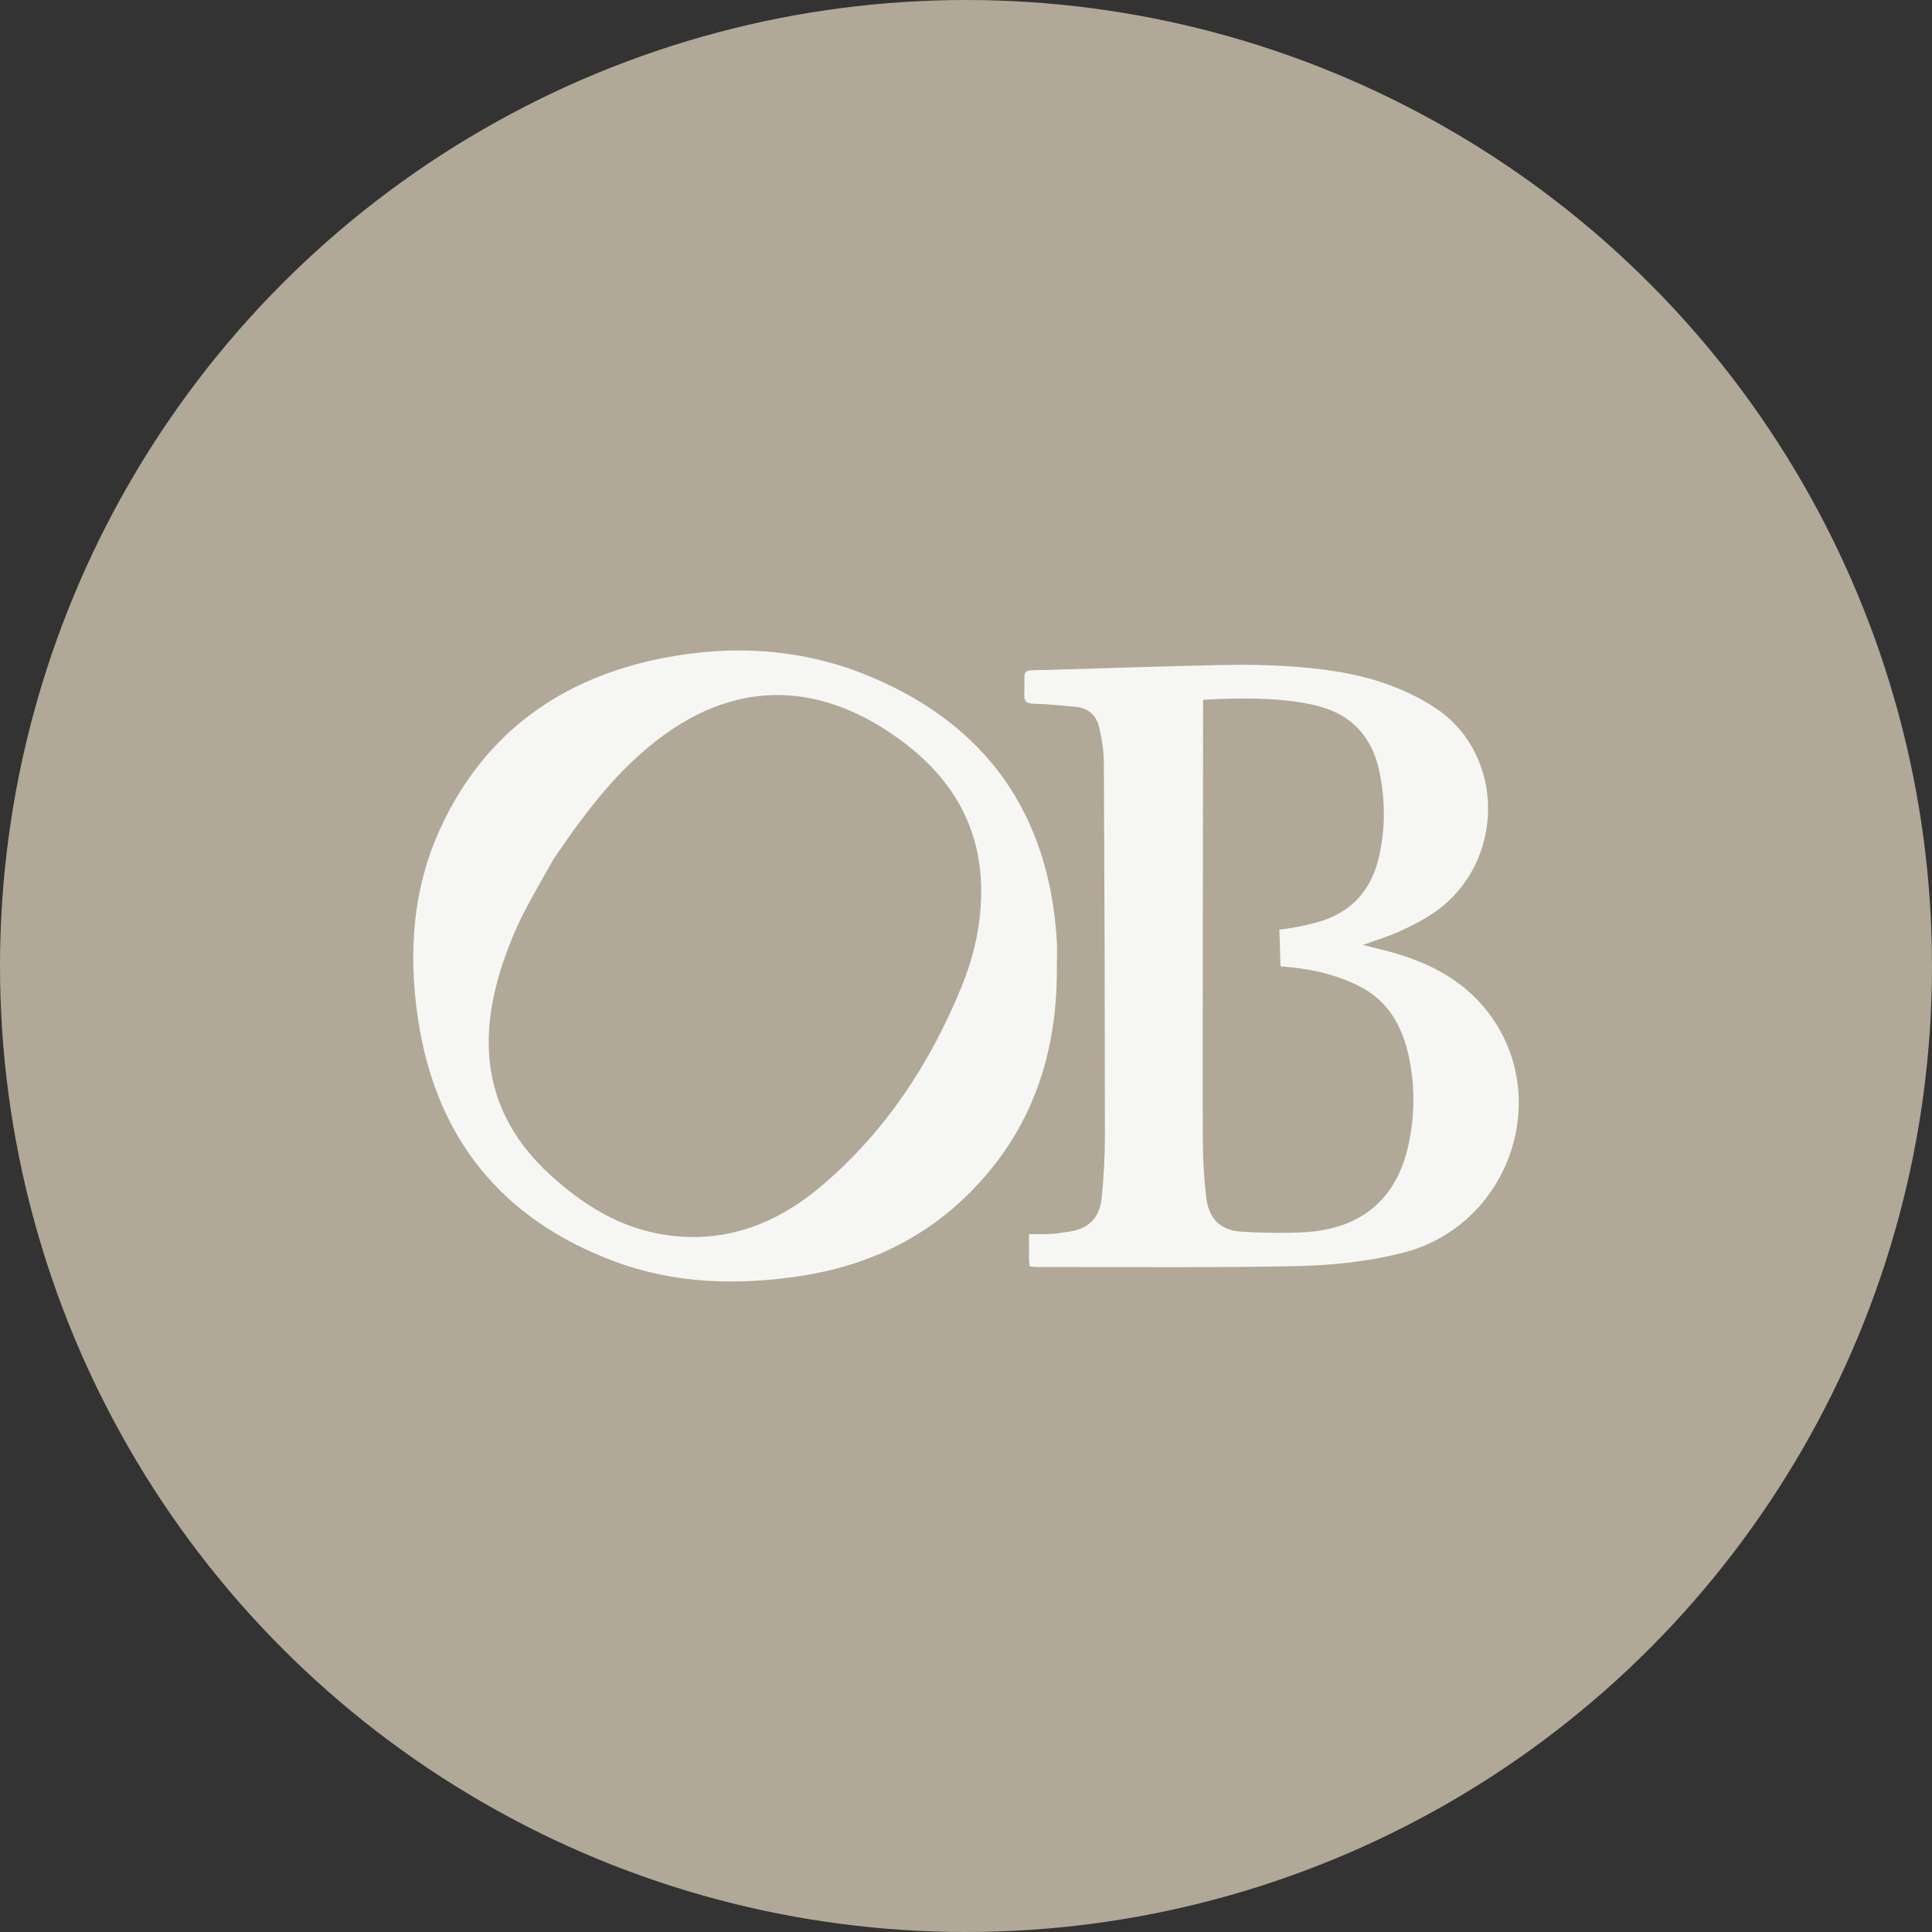
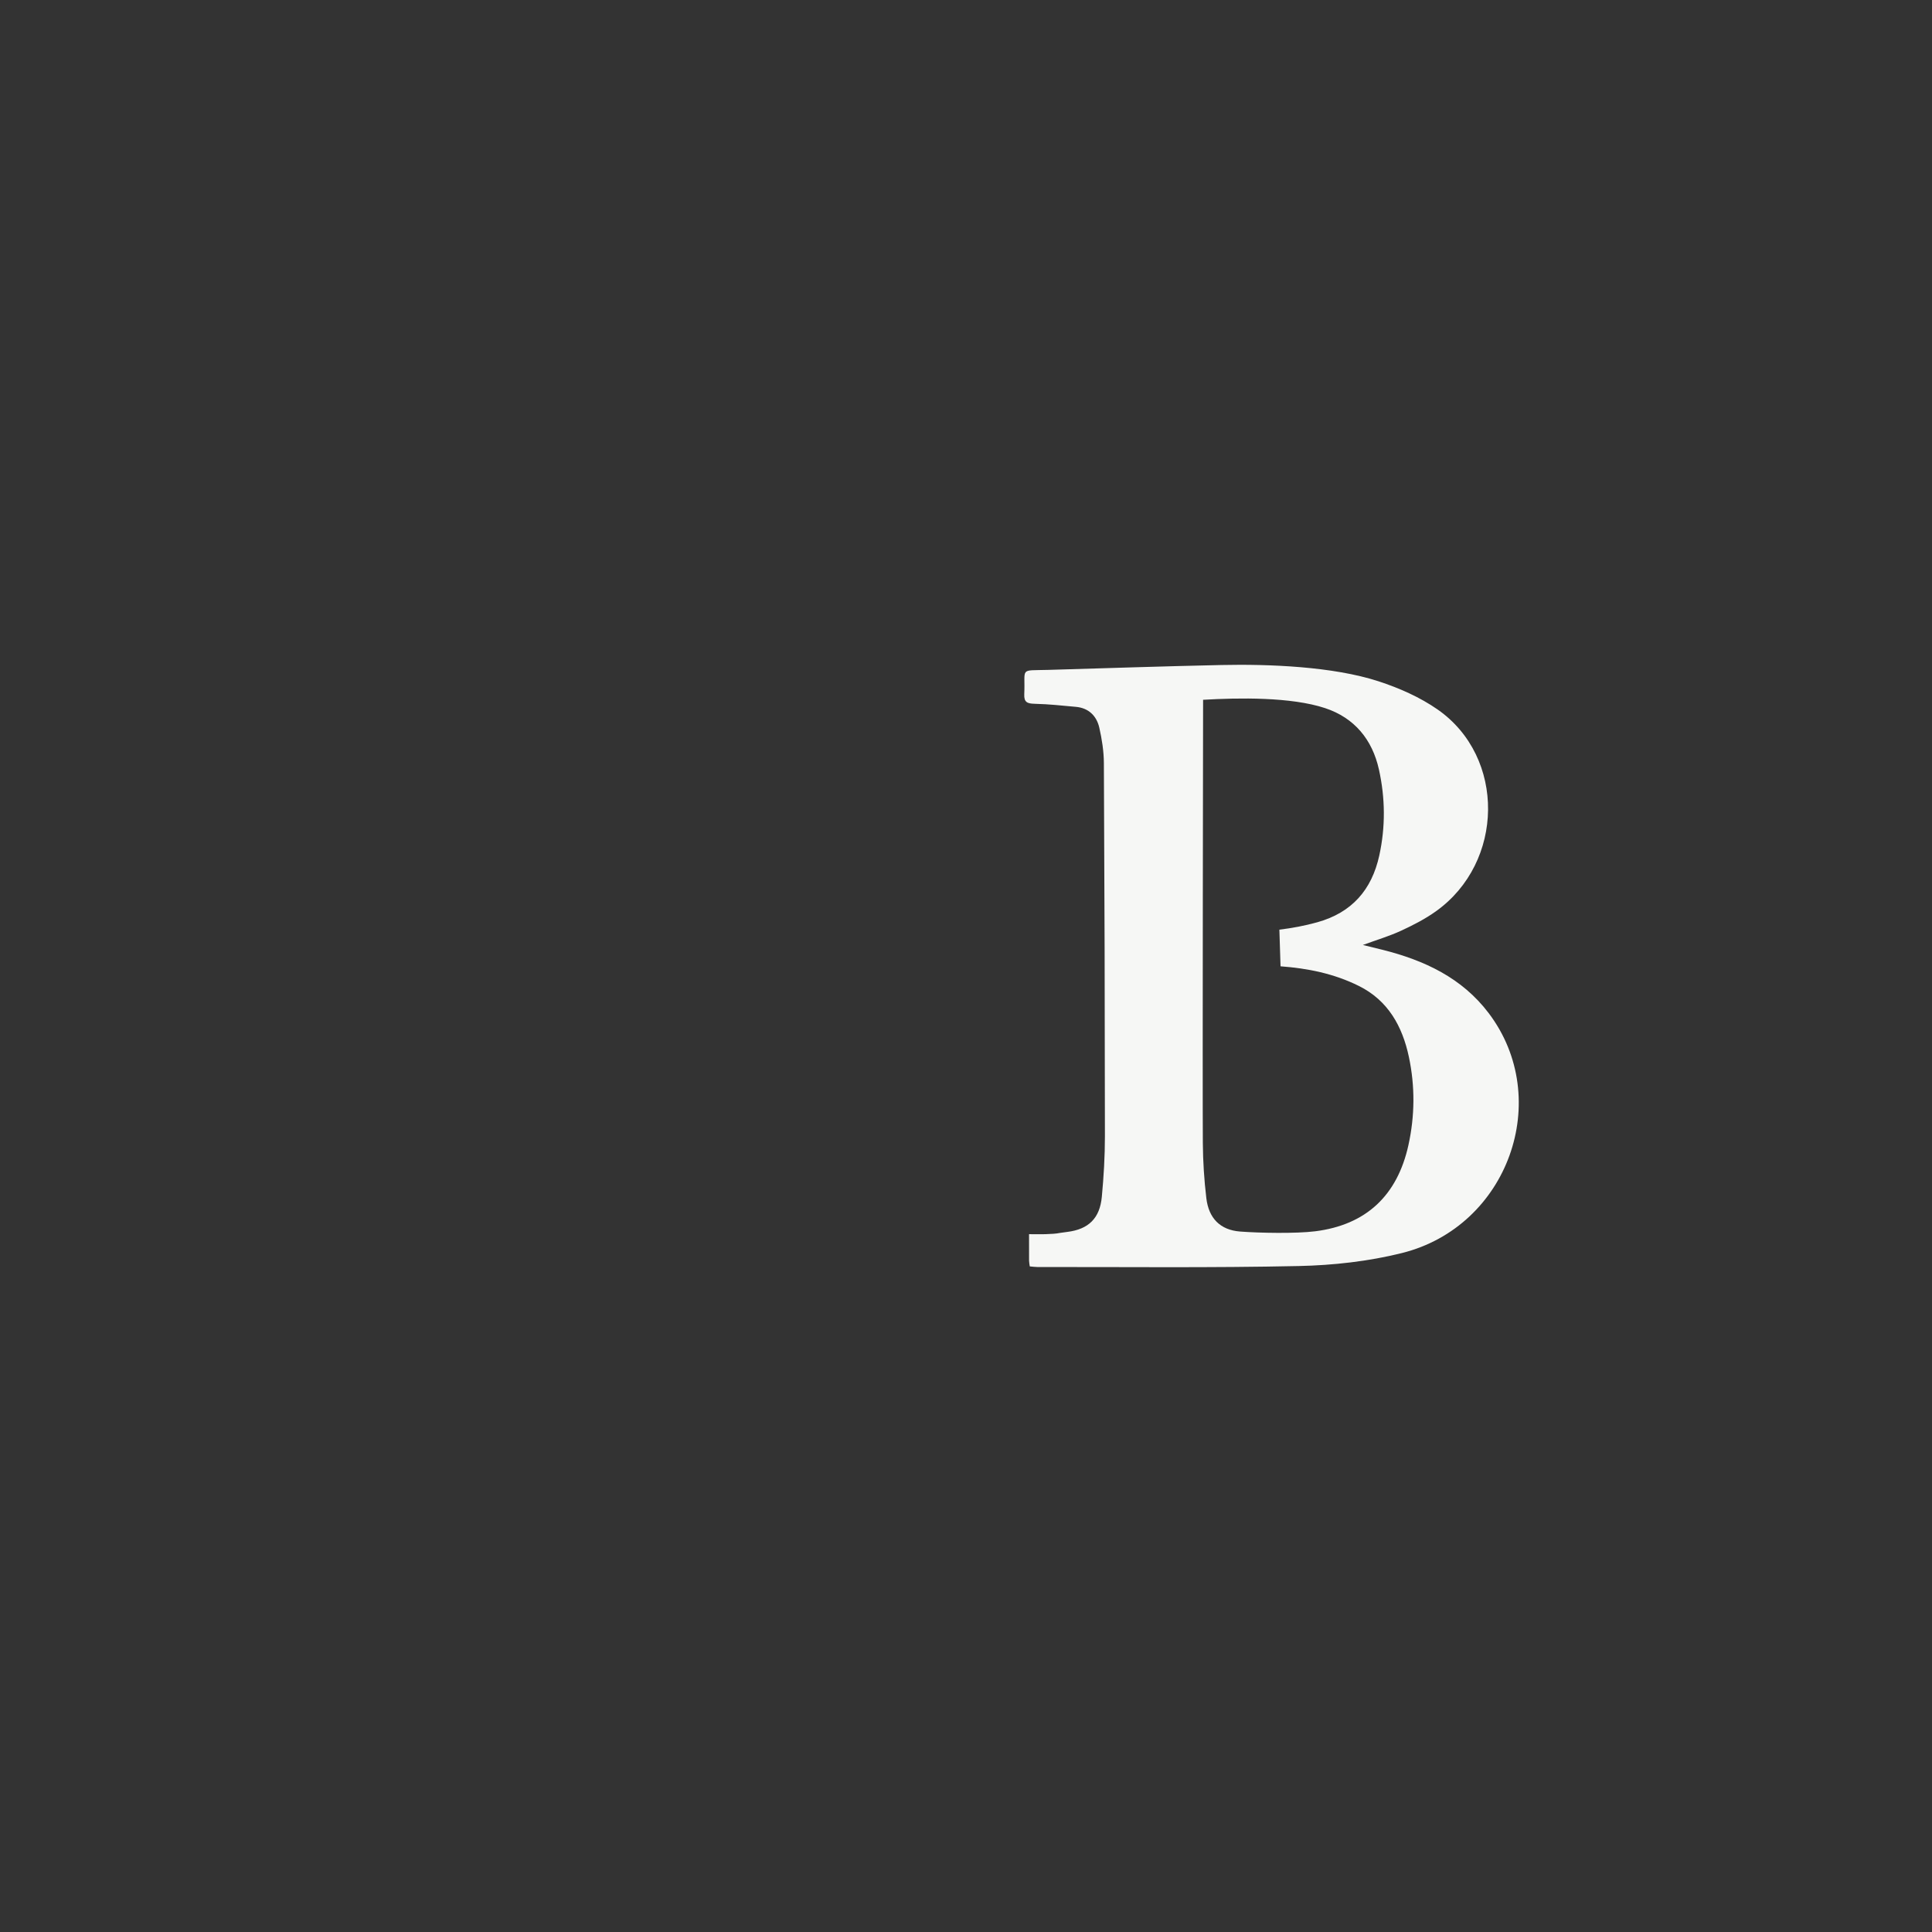
<svg xmlns="http://www.w3.org/2000/svg" id="Layer_2" viewBox="0 0 3754.8 3754.8">
  <rect x="0" y="0" width="3754.8" height="3754.8" fill="#333333" stroke="none" />
  <defs>
    <style>.cls-1{fill:#f6f7f5;}.cls-2{fill:#b2a897;}</style>
  </defs>
  <g id="Layer_1-2">
-     <circle class="cls-2" cx="1877.4" cy="1877.4" r="1877.4" />
-     <path class="cls-1" d="m2054.01,1876.23c1.34,146.14-34.43,280.9-128.17,396.19-96.18,118.28-222,185.2-371.72,207.71-122.66,18.44-244.67,14.81-361.77-29.28-217.55-81.92-344.89-239.26-379.75-469.16-19.42-128.09-11.06-254.74,44.03-373.53,85.89-185.22,235.63-291.14,433.42-329.53,136.65-26.53,272.51-17.73,401.69,36.49,226.53,95.09,346.91,267.42,362.14,512.66,1,16.09.13,32.3.13,48.45Zm-977.42-207.9c-13.66,24.52-38.29,66.27-60.43,109.31-13.76,26.75-25.15,54.93-35.18,83.33-55.65,157.48-42.57,301.77,86.71,420.86,64.47,59.38,137.37,105.21,226.29,118.3,115.67,17.02,215.31-21.48,301.94-94.76,123.63-104.58,210.52-236.24,271.85-385.13,25.61-62.17,40.21-127.17,39.11-194.85-1.98-120.8-57.83-213.16-152.66-284.13-151.18-113.14-315.42-125.92-473.52-5.64-78.14,59.45-137.93,135.35-204.1,232.72Z" />
    <path class="cls-1" d="m2893.07,1968.78c-51.87-68.43-124.83-102.37-205.66-122.75-12.13-3.06-24.3-5.97-38.73-9.5,26.87-9.84,51.21-17.05,74.02-27.57,23.49-10.83,46.94-22.87,67.93-37.84,133.26-95.02,135.93-299.69,3.52-392.11-34.47-24.06-74.95-41.86-115.13-54.96-88.44-28.84-213.28-33.61-305.71-31.6-117.4,2.56-218.5,6.03-335.89,9.46-57.55,1.68-44.38-5.4-46.79,47.37-.72,15.79,6.21,18.1,19.86,18.5,32.24.94,48.19,3.17,80.34,5.95,24.64,2.13,40.36,17.37,45.61,40.42,5.1,22.43,8.79,45.73,8.91,68.67,1.25,241.78,1.93,483.56,2.02,725.35.01,39.27-2.32,78.68-6,117.79-3.91,41.56-25.51,63.1-67.27,68.26-25.71,3.18-14.36,3.18-40.31,4.28-10.89.46-21.82.08-33.87.08,0,19.39-.07,35.52.06,51.64.03,3.34.8,6.68,1.36,11.01,5.58.46,10.33,1.2,15.09,1.19,170.92-.22,337,1.76,507.85-1.92,66.97-1.45,135.3-9.06,200.18-25.21,206.91-51.52,295.1-299.66,168.62-466.51Zm-155.84,256.82c-21.57,97.73-82.01,154.9-181.14,167.37-37.23,4.69-108.26,3.36-145.84.51-38.91-2.96-61.13-25.83-65.77-64.93-4.21-35.46-6.53-71.33-6.79-107.05-.77-106.18.49-861.48.49-861.48,69.2-4.04,170.8-5.74,237.1,16.19,56.93,18.83,91.72,60.95,104.66,119.34,12.29,55.42,12.87,111.33.68,167.05-14.63,66.84-53.37,111.07-120.35,129.76-24.39,6.8-48.98,11.4-73.83,14.41.79,23.75,1.51,47.5,2.25,71.24,52.32,3.86,103.4,13.9,152.34,38.22,56.73,28.19,84.51,78.51,97.11,137.9,12.09,56.99,11.64,114.54-.92,171.46Z" />
  </g>
</svg>